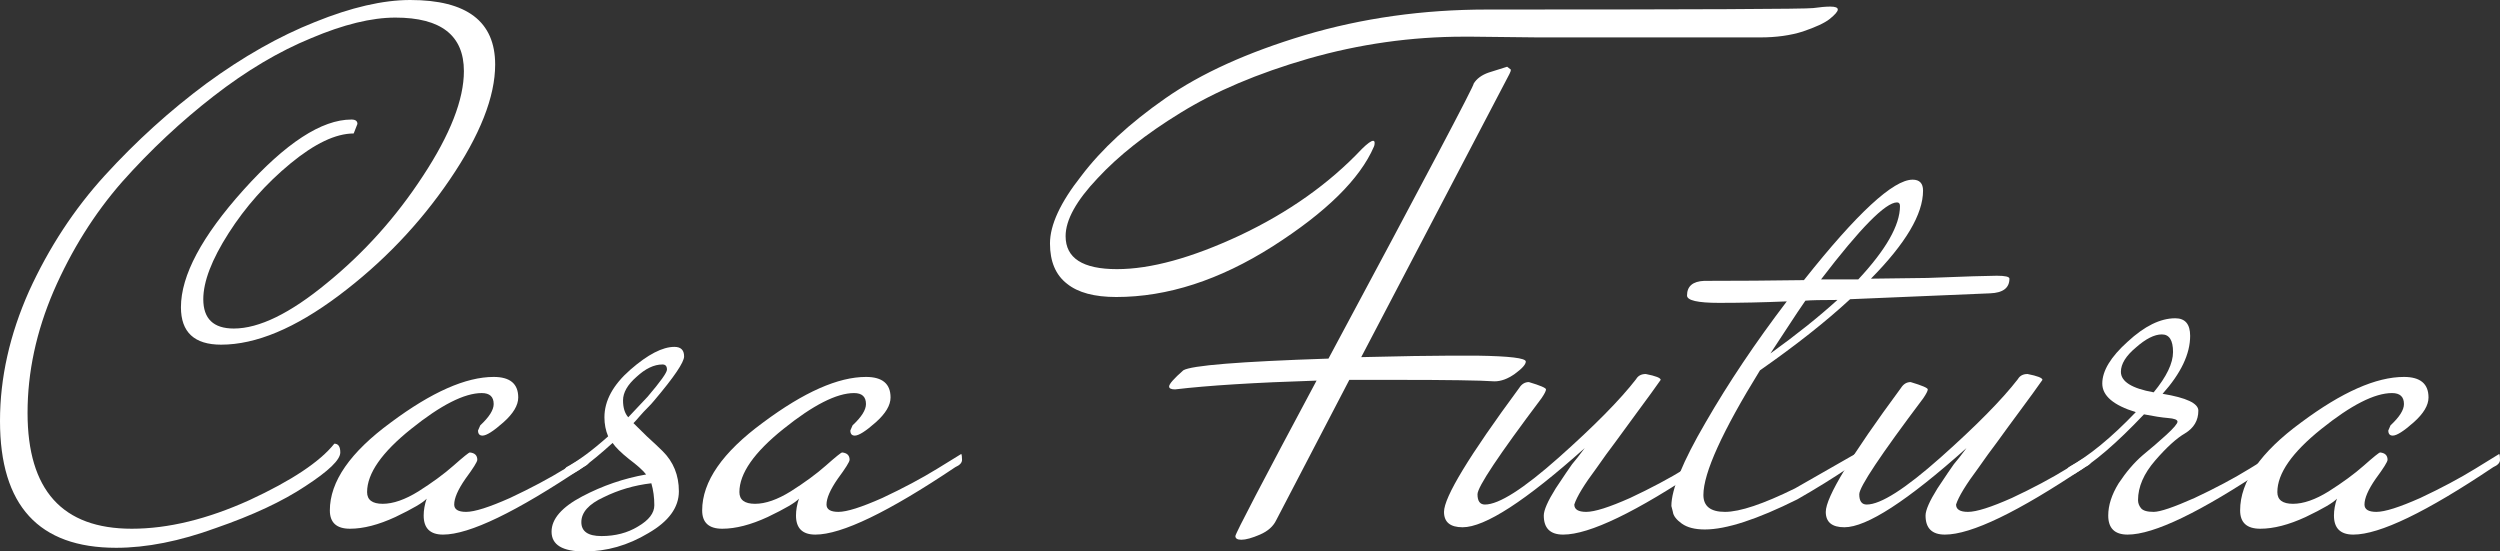
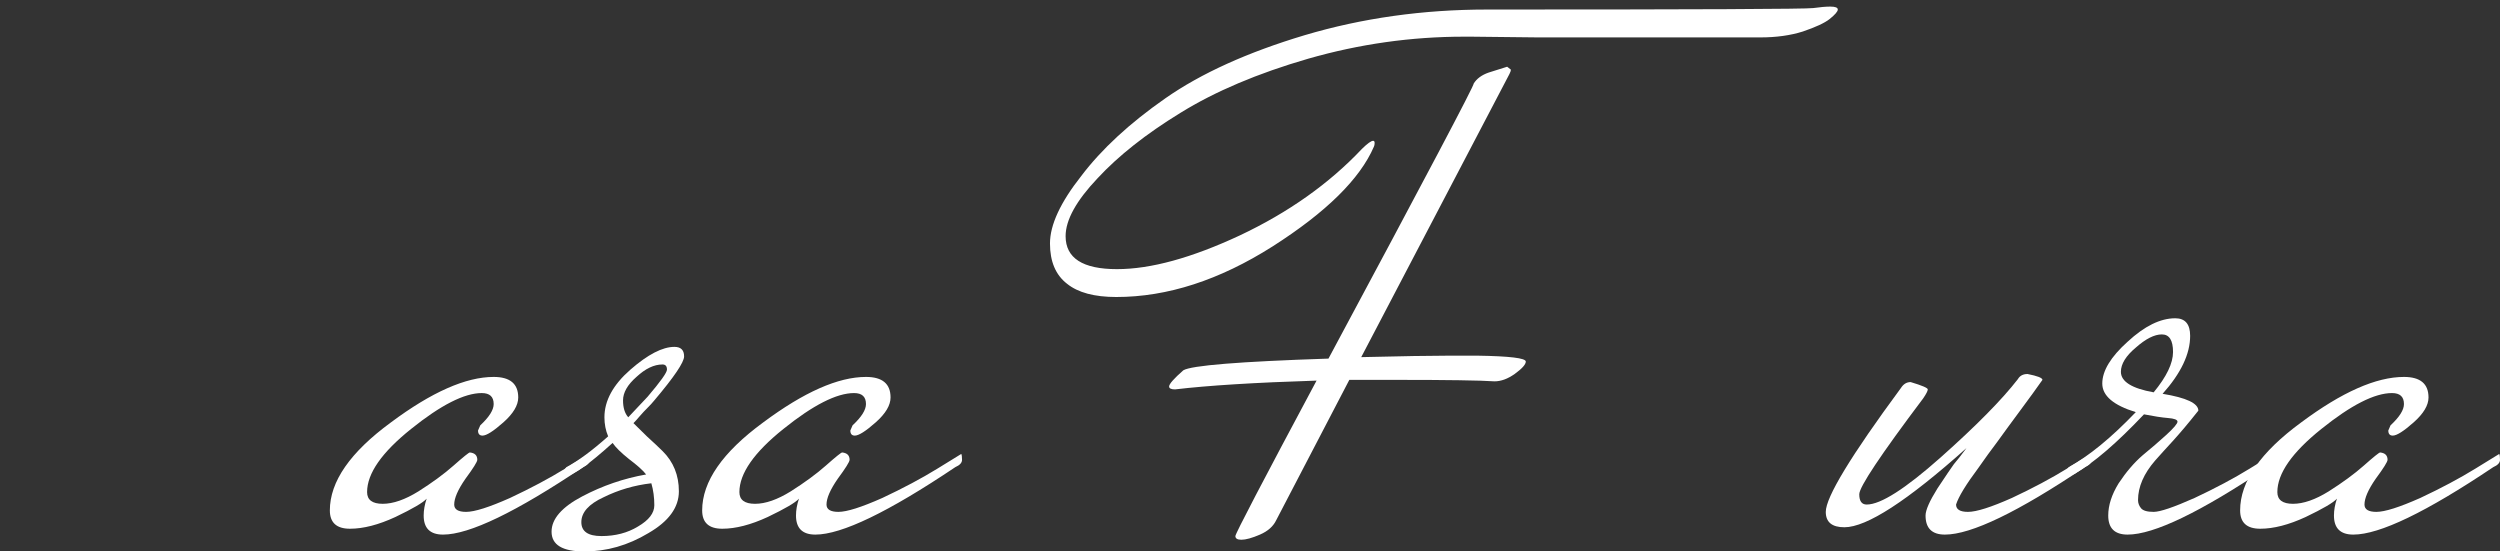
<svg xmlns="http://www.w3.org/2000/svg" width="136" height="30" viewBox="0 0 136 30" fill="none">
  <rect x="0" y="0" width="136" height="30" fill="#333333" stroke="none" />
-   <path d="M18.188 24.136C18.404 24.136 18.512 24.295 18.512 24.614C18.512 25.013 17.877 25.625 16.608 26.45C15.366 27.274 13.745 28.032 11.747 28.723C9.776 29.442 7.966 29.8 6.319 29.8C2.106 29.8 0 27.5 0 22.899C0 20.558 0.527 18.205 1.58 15.838C2.66 13.471 4.037 11.37 5.712 9.535C7.413 7.673 9.249 6.011 11.22 4.548C13.219 3.085 15.19 1.968 17.135 1.197C19.106 0.399 20.834 0 22.32 0C25.398 0 26.937 1.17 26.937 3.511C26.937 5.266 26.114 7.354 24.466 9.774C22.819 12.194 20.807 14.295 18.431 16.077C16.054 17.859 13.921 18.75 12.031 18.75C10.572 18.75 9.843 18.072 9.843 16.715C9.843 14.987 10.977 12.859 13.246 10.332C15.541 7.779 17.499 6.503 19.119 6.503C19.335 6.503 19.444 6.582 19.444 6.742L19.241 7.261C18.269 7.261 17.121 7.806 15.798 8.896C14.475 9.987 13.354 11.25 12.436 12.686C11.518 14.122 11.059 15.319 11.059 16.277C11.059 17.34 11.612 17.872 12.719 17.872C14.097 17.872 15.784 17.048 17.783 15.399C19.808 13.75 21.55 11.809 23.008 9.574C24.494 7.314 25.236 5.412 25.236 3.87C25.236 1.928 23.994 0.957 21.509 0.957C20.213 0.957 18.687 1.33 16.932 2.074C15.177 2.793 13.408 3.843 11.626 5.226C9.843 6.609 8.182 8.165 6.643 9.894C5.131 11.622 3.889 13.604 2.917 15.838C1.971 18.045 1.499 20.253 1.499 22.46C1.499 26.662 3.389 28.763 7.17 28.763C9.141 28.763 11.275 28.245 13.57 27.207C15.865 26.144 17.405 25.12 18.188 24.136Z" fill="white" />
  <path d="M26.248 23.697C26.086 23.697 26.005 23.604 26.005 23.418L26.127 23.138C26.613 22.686 26.856 22.3 26.856 21.981C26.856 21.582 26.64 21.383 26.208 21.383C25.262 21.383 23.98 22.035 22.359 23.338C20.766 24.614 19.97 25.758 19.97 26.769C19.97 27.194 20.253 27.407 20.82 27.407C21.387 27.407 22.035 27.181 22.765 26.729C23.521 26.25 24.155 25.785 24.668 25.332C25.209 24.854 25.506 24.614 25.559 24.614C25.83 24.641 25.965 24.774 25.965 25.013C25.965 25.12 25.749 25.465 25.317 26.05C24.911 26.636 24.709 27.101 24.709 27.447C24.709 27.713 24.925 27.846 25.357 27.846C25.816 27.846 26.613 27.593 27.747 27.088C28.881 26.556 29.88 26.024 30.744 25.492L32.041 24.694C32.068 24.747 32.081 24.854 32.081 25.013C32.081 25.173 31.96 25.306 31.717 25.412C28.071 27.859 25.532 29.082 24.101 29.082C23.399 29.082 23.048 28.737 23.048 28.045C23.048 27.753 23.102 27.447 23.21 27.128C23.021 27.34 22.454 27.673 21.509 28.125C20.591 28.55 19.767 28.763 19.038 28.763C18.309 28.763 17.944 28.431 17.944 27.766C17.944 26.197 19.051 24.601 21.266 22.979C23.48 21.33 25.343 20.505 26.856 20.505C27.747 20.505 28.192 20.878 28.192 21.622C28.192 22.048 27.922 22.5 27.382 22.979C26.842 23.457 26.464 23.697 26.248 23.697Z" fill="white" />
  <path d="M33.326 24.096C32.03 25.266 31.206 25.851 30.855 25.851C30.747 25.851 30.693 25.798 30.693 25.692C30.693 25.585 30.734 25.492 30.815 25.412C31.463 25.067 32.219 24.508 33.083 23.737C32.948 23.418 32.881 23.072 32.881 22.7C32.881 21.795 33.353 20.931 34.298 20.106C35.243 19.282 36.04 18.87 36.688 18.87C37.039 18.87 37.215 19.043 37.215 19.388C37.215 19.707 36.675 20.505 35.595 21.782C35.487 21.915 35.365 22.048 35.23 22.181C35.095 22.314 34.947 22.473 34.784 22.66C34.649 22.819 34.541 22.939 34.46 23.019C34.595 23.152 34.838 23.391 35.19 23.737C35.541 24.056 35.824 24.322 36.04 24.535C36.634 25.12 36.931 25.851 36.931 26.729C36.931 27.606 36.378 28.364 35.27 29.003C34.163 29.668 33.002 30 31.787 30C30.599 30 30.005 29.641 30.005 28.923C30.005 28.231 30.558 27.593 31.665 27.008C32.773 26.423 33.934 26.024 35.149 25.811C34.987 25.598 34.676 25.319 34.217 24.973C33.785 24.628 33.488 24.335 33.326 24.096ZM35.433 26.29C34.514 26.396 33.65 26.649 32.84 27.048C32.03 27.42 31.625 27.872 31.625 28.404C31.625 28.91 31.989 29.162 32.719 29.162C33.475 29.162 34.136 28.989 34.703 28.644C35.297 28.298 35.595 27.912 35.595 27.487C35.595 27.061 35.541 26.662 35.433 26.29ZM34.177 22.7L35.23 21.582C35.932 20.758 36.283 20.266 36.283 20.106C36.283 19.92 36.202 19.827 36.04 19.827C35.581 19.827 35.108 20.053 34.622 20.505C34.136 20.931 33.893 21.356 33.893 21.782C33.893 22.181 33.988 22.487 34.177 22.7Z" fill="white" />
  <path d="M46.502 23.697C46.34 23.697 46.259 23.604 46.259 23.418L46.38 23.138C46.866 22.686 47.109 22.3 47.109 21.981C47.109 21.582 46.893 21.383 46.461 21.383C45.516 21.383 44.233 22.035 42.613 23.338C41.02 24.614 40.223 25.758 40.223 26.769C40.223 27.194 40.507 27.407 41.074 27.407C41.641 27.407 42.289 27.181 43.018 26.729C43.774 26.25 44.409 25.785 44.922 25.332C45.462 24.854 45.759 24.614 45.813 24.614C46.083 24.641 46.218 24.774 46.218 25.013C46.218 25.12 46.002 25.465 45.57 26.05C45.165 26.636 44.962 27.101 44.962 27.447C44.962 27.713 45.179 27.846 45.611 27.846C46.07 27.846 46.866 27.593 48.001 27.088C49.135 26.556 50.134 26.024 50.998 25.492L52.294 24.694C52.321 24.747 52.335 24.854 52.335 25.013C52.335 25.173 52.213 25.306 51.97 25.412C48.325 27.859 45.786 29.082 44.355 29.082C43.653 29.082 43.302 28.737 43.302 28.045C43.302 27.753 43.356 27.447 43.464 27.128C43.275 27.34 42.708 27.673 41.763 28.125C40.844 28.55 40.021 28.763 39.291 28.763C38.562 28.763 38.198 28.431 38.198 27.766C38.198 26.197 39.305 24.601 41.519 22.979C43.734 21.33 45.597 20.505 47.109 20.505C48.001 20.505 48.446 20.878 48.446 21.622C48.446 22.048 48.176 22.5 47.636 22.979C47.096 23.457 46.718 23.697 46.502 23.697Z" fill="white" />
  <path d="M83.651 2.035L80.046 1.995H79.641C76.778 1.995 73.956 2.394 71.175 3.191C68.42 3.989 66.098 4.973 64.208 6.144C62.344 7.287 60.846 8.471 59.711 9.694C58.55 10.918 57.969 11.968 57.969 12.846C57.969 14.043 58.901 14.641 60.764 14.641C62.601 14.641 64.829 14.029 67.448 12.806C70.095 11.556 72.309 9.987 74.091 8.098C74.388 7.806 74.591 7.66 74.699 7.66C74.753 7.66 74.78 7.699 74.78 7.779C74.78 7.859 74.767 7.926 74.74 7.979C73.983 9.734 72.147 11.543 69.231 13.404C66.341 15.239 63.505 16.157 60.724 16.157C59.536 16.157 58.645 15.918 58.05 15.439C57.429 14.96 57.119 14.229 57.119 13.245C57.119 12.234 57.686 11.011 58.82 9.574C59.927 8.112 61.453 6.702 63.398 5.346C65.342 3.989 67.867 2.846 70.972 1.915C74.105 0.984 77.413 0.519 80.897 0.519C92.347 0.519 98.261 0.492 98.639 0.439C99.017 0.386 99.328 0.359 99.571 0.359C99.841 0.359 99.976 0.412 99.976 0.519C99.976 0.625 99.827 0.798 99.53 1.037C99.26 1.25 98.774 1.476 98.072 1.715C97.397 1.928 96.627 2.035 95.763 2.035C91.712 2.035 87.675 2.035 83.651 2.035ZM82.193 3.79C82.193 3.843 82.166 3.923 82.112 4.029L74.051 19.428C76.265 19.375 77.859 19.348 78.831 19.348H80.37C82.125 19.375 83.003 19.481 83.003 19.668C83.003 19.827 82.8 20.053 82.395 20.346C82.017 20.612 81.653 20.745 81.302 20.745C80.546 20.692 78.75 20.665 75.914 20.665H73.403L69.433 28.285C69.271 28.63 68.974 28.896 68.542 29.082C68.11 29.269 67.772 29.362 67.529 29.362C67.313 29.362 67.205 29.295 67.205 29.162C67.205 29.029 68.677 26.21 71.621 20.705C68.272 20.811 65.706 20.971 63.924 21.183C63.708 21.183 63.6 21.13 63.6 21.024C63.6 20.891 63.857 20.598 64.37 20.146C64.802 19.88 67.435 19.668 72.269 19.508C77.589 9.588 80.222 4.601 80.168 4.548C80.33 4.282 80.6 4.082 80.978 3.949L81.99 3.63L82.193 3.79Z" fill="white" />
-   <path d="M83.982 28.045C83.982 27.753 84.198 27.261 84.63 26.569C85.089 25.878 85.386 25.439 85.521 25.253C85.683 25.067 85.912 24.774 86.21 24.375C82.996 27.247 80.781 28.683 79.566 28.683C78.891 28.683 78.554 28.404 78.554 27.846C78.554 27.048 79.917 24.8 82.645 21.104C82.78 20.891 82.955 20.785 83.171 20.785C83.793 20.971 84.103 21.104 84.103 21.183C84.103 21.263 84.022 21.423 83.86 21.662C81.538 24.747 80.376 26.489 80.376 26.888C80.376 27.261 80.511 27.447 80.781 27.447C81.538 27.447 82.874 26.596 84.792 24.894C86.736 23.165 88.14 21.742 89.004 20.625C89.112 20.439 89.288 20.346 89.531 20.346C90.071 20.452 90.341 20.558 90.341 20.665C90.044 21.09 89.639 21.649 89.126 22.34C88.613 23.032 88.194 23.604 87.87 24.056C87.546 24.481 87.209 24.947 86.858 25.452C86.183 26.356 85.777 27.021 85.642 27.447C85.642 27.713 85.858 27.846 86.29 27.846C86.75 27.846 87.546 27.593 88.68 27.088C89.815 26.556 90.814 26.024 91.678 25.492L92.974 24.694C93.001 24.747 93.015 24.854 93.015 25.013C93.015 25.173 92.893 25.306 92.65 25.412C89.004 27.859 86.466 29.082 85.035 29.082C84.333 29.082 83.982 28.737 83.982 28.045Z" fill="white" />
-   <path d="M92.705 15.279C94.542 15.279 96.351 15.266 98.133 15.239C101.023 11.596 102.994 9.774 104.047 9.774C104.425 9.774 104.614 9.973 104.614 10.372C104.614 11.649 103.669 13.245 101.779 15.16L104.857 15.12C106.91 15.04 108.166 15 108.625 15C109.084 15 109.313 15.053 109.313 15.16C109.313 15.665 108.962 15.931 108.26 15.957L100.645 16.277C99.321 17.5 97.688 18.79 95.743 20.146C93.691 23.471 92.665 25.731 92.665 26.928C92.665 27.54 93.056 27.846 93.839 27.846C94.65 27.846 95.919 27.42 97.647 26.569L100.928 24.694C100.955 24.747 100.969 24.854 100.969 25.013C100.969 25.173 100.847 25.306 100.604 25.412C99.74 25.997 98.795 26.582 97.769 27.168C95.581 28.258 93.907 28.803 92.746 28.803C92.206 28.803 91.787 28.697 91.49 28.484C91.193 28.271 91.031 28.058 91.004 27.846L90.923 27.527C90.923 26.622 91.544 25.106 92.786 22.979C94.028 20.825 95.5 18.63 97.201 16.396C95.905 16.45 94.677 16.476 93.515 16.476C92.354 16.476 91.774 16.343 91.774 16.077C91.774 15.572 92.084 15.306 92.705 15.279ZM103.359 11.21C103.359 11.077 103.305 11.011 103.197 11.011C102.576 11.011 101.198 12.407 99.065 15.2H101.09C102.603 13.577 103.359 12.247 103.359 11.21ZM99.956 16.317C99.092 16.317 98.511 16.33 98.214 16.356C97.971 16.702 97.634 17.207 97.201 17.872C96.769 18.537 96.472 18.989 96.31 19.229C97.715 18.218 98.93 17.247 99.956 16.317Z" fill="white" />
  <path d="M104.75 28.045C104.75 27.753 104.966 27.261 105.398 26.569C105.857 25.878 106.154 25.439 106.289 25.253C106.451 25.067 106.68 24.774 106.977 24.375C103.764 27.247 101.549 28.683 100.334 28.683C99.659 28.683 99.322 28.404 99.322 27.846C99.322 27.048 100.685 24.8 103.413 21.104C103.548 20.891 103.723 20.785 103.939 20.785C104.56 20.971 104.871 21.104 104.871 21.183C104.871 21.263 104.79 21.423 104.628 21.662C102.306 24.747 101.144 26.489 101.144 26.888C101.144 27.261 101.279 27.447 101.549 27.447C102.306 27.447 103.642 26.596 105.56 24.894C107.504 23.165 108.908 21.742 109.772 20.625C109.88 20.439 110.056 20.346 110.299 20.346C110.839 20.452 111.109 20.558 111.109 20.665C110.812 21.09 110.407 21.649 109.894 22.34C109.381 23.032 108.962 23.604 108.638 24.056C108.314 24.481 107.977 24.947 107.626 25.452C106.95 26.356 106.545 27.021 106.41 27.447C106.41 27.713 106.626 27.846 107.058 27.846C107.518 27.846 108.314 27.593 109.448 27.088C110.583 26.556 111.582 26.024 112.446 25.492L113.742 24.694C113.769 24.747 113.783 24.854 113.783 25.013C113.783 25.173 113.661 25.306 113.418 25.412C109.772 27.859 107.234 29.082 105.803 29.082C105.101 29.082 104.75 28.737 104.75 28.045Z" fill="white" />
-   <path d="M112.866 25.771C112.758 25.825 112.663 25.851 112.582 25.851C112.474 25.851 112.42 25.798 112.42 25.692C112.42 25.585 112.46 25.492 112.541 25.412C113.649 24.8 114.864 23.803 116.187 22.42C114.972 22.048 114.364 21.529 114.364 20.864C114.364 20.173 114.823 19.415 115.742 18.59C116.66 17.739 117.524 17.314 118.334 17.314C118.874 17.314 119.144 17.633 119.144 18.271C119.144 19.255 118.645 20.306 117.645 21.423C118.942 21.636 119.59 21.942 119.59 22.34C119.59 22.872 119.347 23.285 118.861 23.577C118.402 23.843 117.861 24.335 117.24 25.053C116.619 25.771 116.309 26.489 116.309 27.207C116.309 27.367 116.363 27.513 116.471 27.646C116.579 27.779 116.808 27.846 117.159 27.846C117.51 27.846 118.253 27.593 119.387 27.088C120.521 26.556 121.521 26.024 122.385 25.492L123.681 24.694C123.708 24.747 123.722 24.854 123.722 25.013C123.722 25.173 123.6 25.306 123.357 25.412C119.711 27.859 117.173 29.082 115.742 29.082C115.039 29.082 114.688 28.737 114.688 28.045C114.688 27.487 114.877 26.902 115.255 26.29C115.661 25.678 116.093 25.173 116.552 24.774C117.038 24.375 117.47 24.003 117.848 23.657C118.253 23.285 118.456 23.045 118.456 22.939C118.456 22.832 118.28 22.766 117.929 22.739C117.605 22.713 117.173 22.646 116.633 22.54C115.147 24.109 113.892 25.186 112.866 25.771ZM115.377 20.226C115.377 20.758 115.971 21.13 117.159 21.343C117.861 20.492 118.213 19.761 118.213 19.149C118.213 18.511 118.01 18.192 117.605 18.192C117.2 18.192 116.727 18.431 116.187 18.91C115.647 19.362 115.377 19.8 115.377 20.226Z" fill="white" />
+   <path d="M112.866 25.771C112.758 25.825 112.663 25.851 112.582 25.851C112.474 25.851 112.42 25.798 112.42 25.692C112.42 25.585 112.46 25.492 112.541 25.412C113.649 24.8 114.864 23.803 116.187 22.42C114.972 22.048 114.364 21.529 114.364 20.864C114.364 20.173 114.823 19.415 115.742 18.59C116.66 17.739 117.524 17.314 118.334 17.314C118.874 17.314 119.144 17.633 119.144 18.271C119.144 19.255 118.645 20.306 117.645 21.423C118.942 21.636 119.59 21.942 119.59 22.34C118.402 23.843 117.861 24.335 117.24 25.053C116.619 25.771 116.309 26.489 116.309 27.207C116.309 27.367 116.363 27.513 116.471 27.646C116.579 27.779 116.808 27.846 117.159 27.846C117.51 27.846 118.253 27.593 119.387 27.088C120.521 26.556 121.521 26.024 122.385 25.492L123.681 24.694C123.708 24.747 123.722 24.854 123.722 25.013C123.722 25.173 123.6 25.306 123.357 25.412C119.711 27.859 117.173 29.082 115.742 29.082C115.039 29.082 114.688 28.737 114.688 28.045C114.688 27.487 114.877 26.902 115.255 26.29C115.661 25.678 116.093 25.173 116.552 24.774C117.038 24.375 117.47 24.003 117.848 23.657C118.253 23.285 118.456 23.045 118.456 22.939C118.456 22.832 118.28 22.766 117.929 22.739C117.605 22.713 117.173 22.646 116.633 22.54C115.147 24.109 113.892 25.186 112.866 25.771ZM115.377 20.226C115.377 20.758 115.971 21.13 117.159 21.343C117.861 20.492 118.213 19.761 118.213 19.149C118.213 18.511 118.01 18.192 117.605 18.192C117.2 18.192 116.727 18.431 116.187 18.91C115.647 19.362 115.377 19.8 115.377 20.226Z" fill="white" />
  <path d="M130.167 23.697C130.005 23.697 129.924 23.604 129.924 23.418L130.045 23.138C130.532 22.686 130.775 22.3 130.775 21.981C130.775 21.582 130.559 21.383 130.126 21.383C129.181 21.383 127.899 22.035 126.278 23.338C124.685 24.614 123.888 25.758 123.888 26.769C123.888 27.194 124.172 27.407 124.739 27.407C125.306 27.407 125.954 27.181 126.683 26.729C127.439 26.25 128.074 25.785 128.587 25.332C129.127 24.854 129.424 24.614 129.478 24.614C129.748 24.641 129.883 24.774 129.883 25.013C129.883 25.12 129.667 25.465 129.235 26.05C128.83 26.636 128.628 27.101 128.628 27.447C128.628 27.713 128.844 27.846 129.276 27.846C129.735 27.846 130.532 27.593 131.666 27.088C132.8 26.556 133.799 26.024 134.663 25.492L135.959 24.694C135.987 24.747 136 24.854 136 25.013C136 25.173 135.878 25.306 135.635 25.412C131.99 27.859 129.451 29.082 128.02 29.082C127.318 29.082 126.967 28.737 126.967 28.045C126.967 27.753 127.021 27.447 127.129 27.128C126.94 27.34 126.373 27.673 125.428 28.125C124.509 28.55 123.686 28.763 122.957 28.763C122.227 28.763 121.863 28.431 121.863 27.766C121.863 26.197 122.97 24.601 125.185 22.979C127.399 21.33 129.262 20.505 130.775 20.505C131.666 20.505 132.111 20.878 132.111 21.622C132.111 22.048 131.841 22.5 131.301 22.979C130.761 23.457 130.383 23.697 130.167 23.697Z" fill="white" />
</svg>